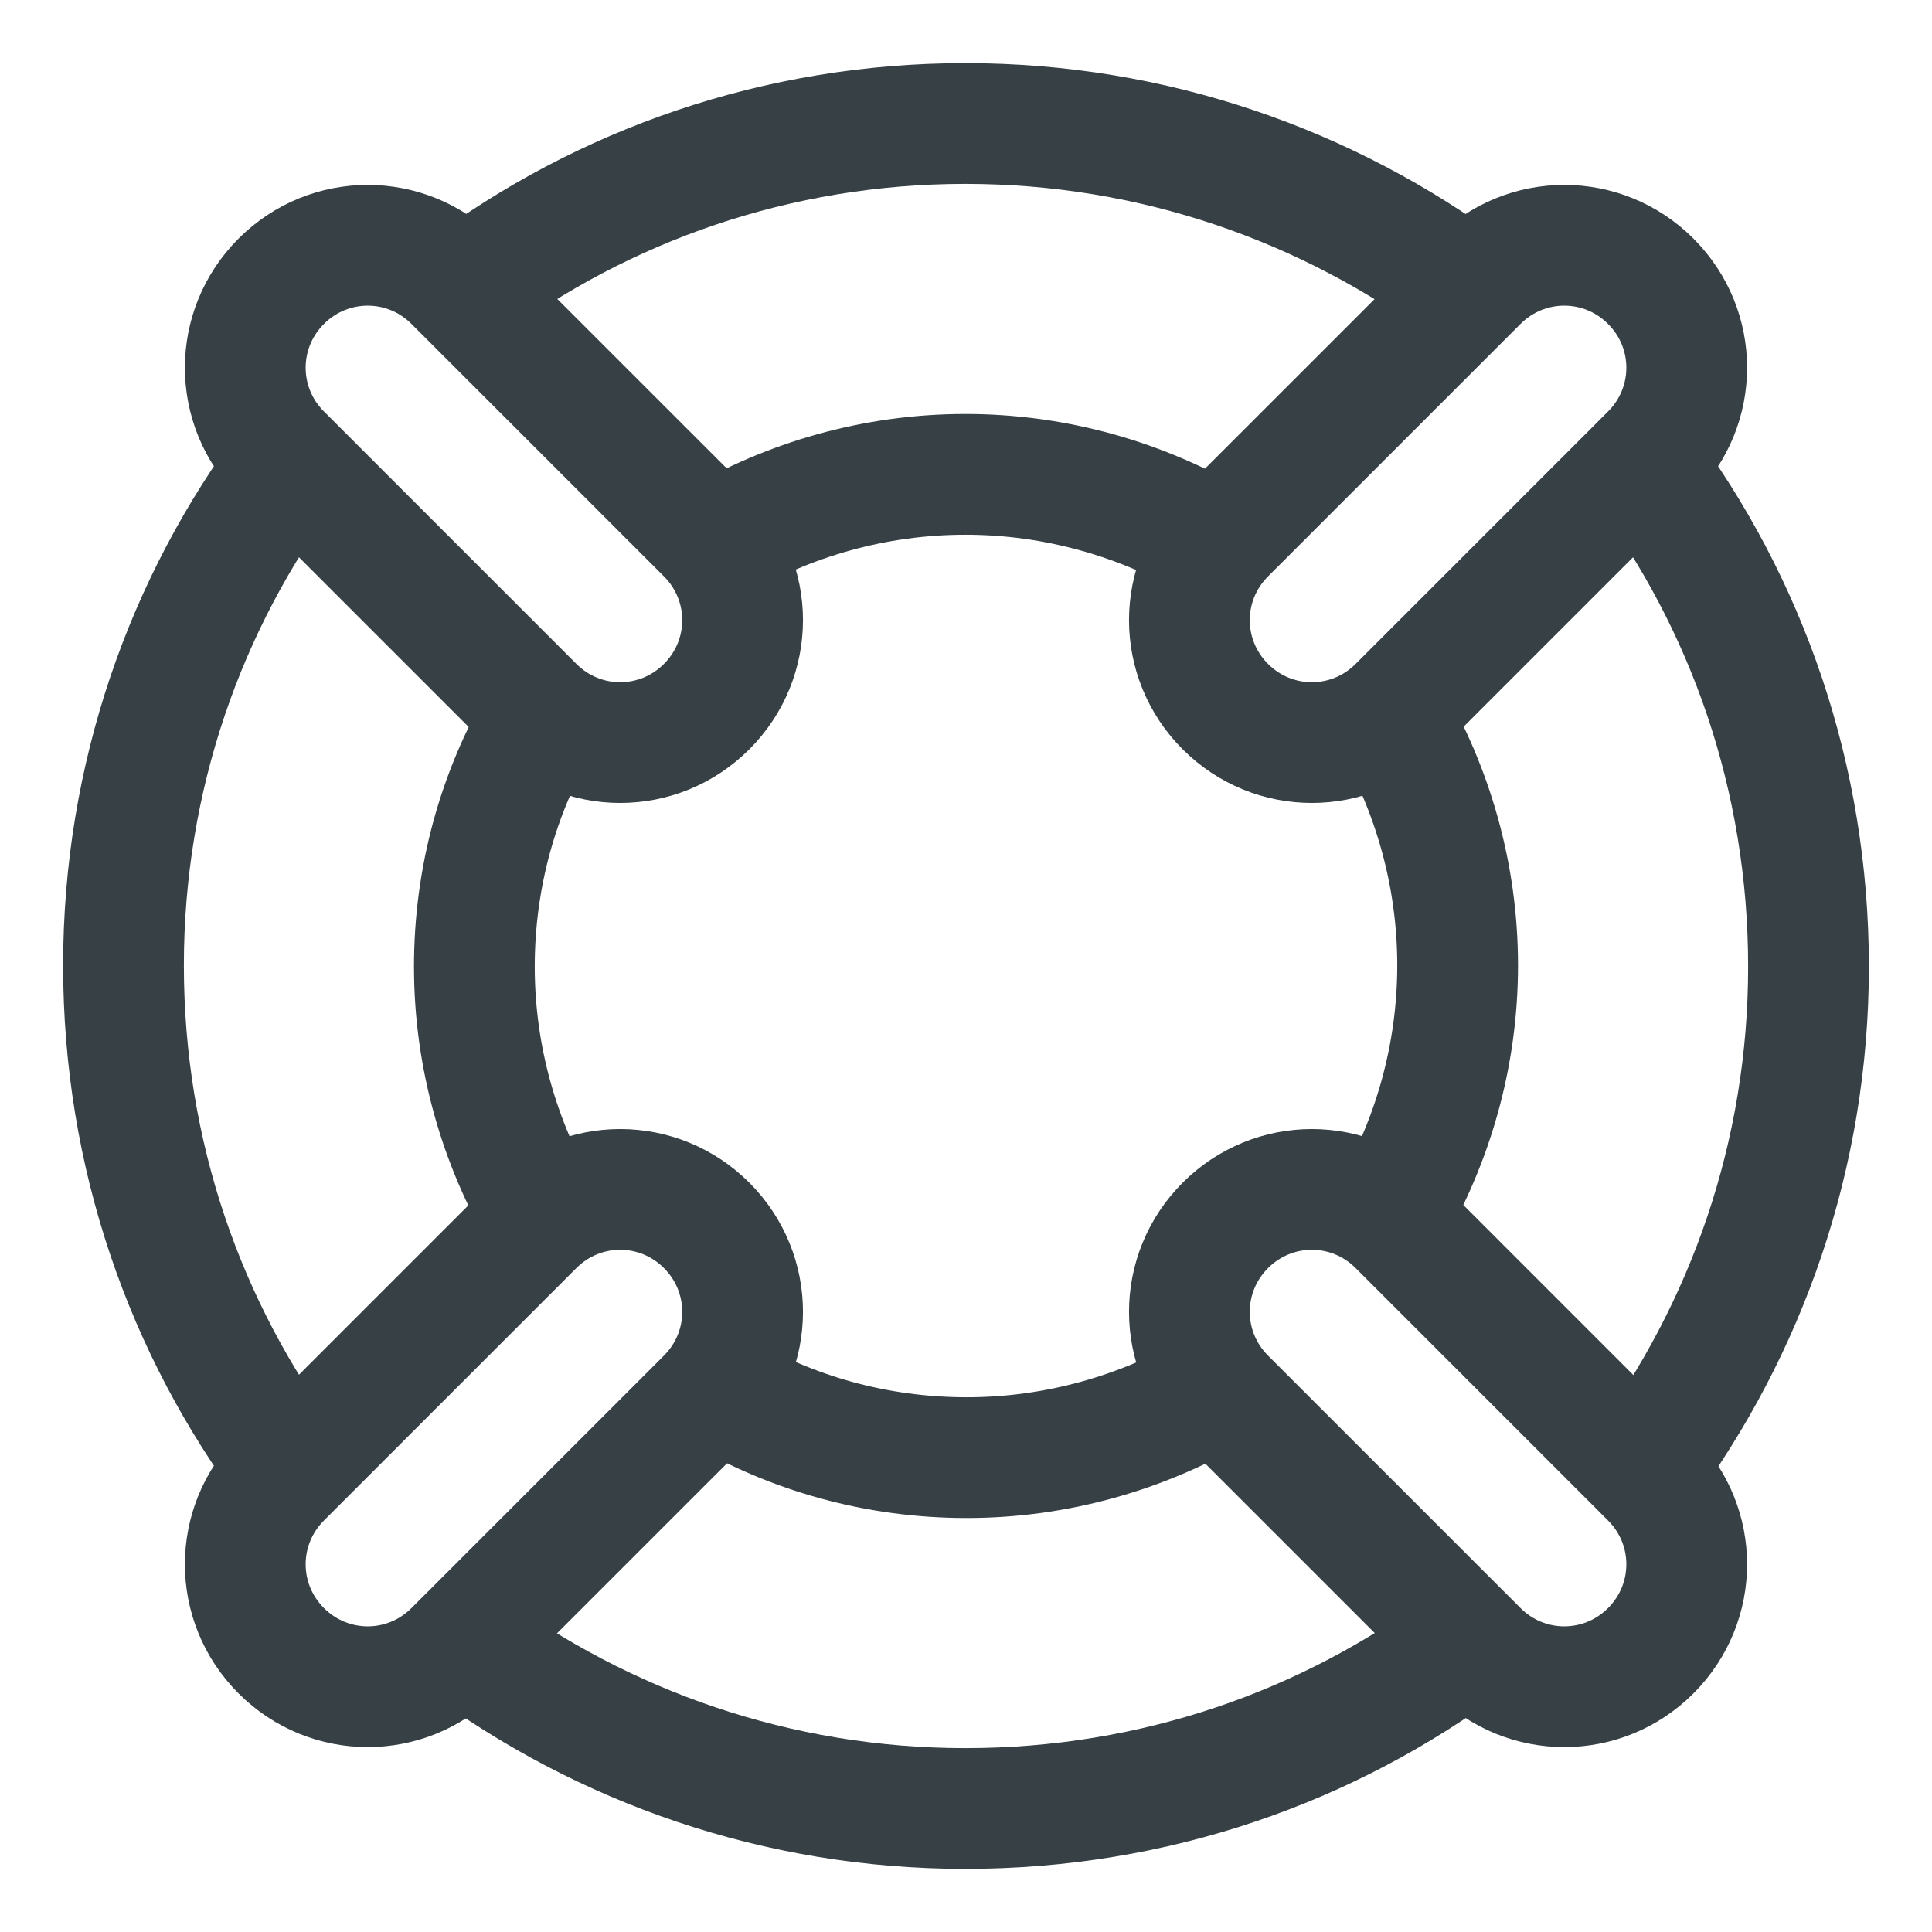
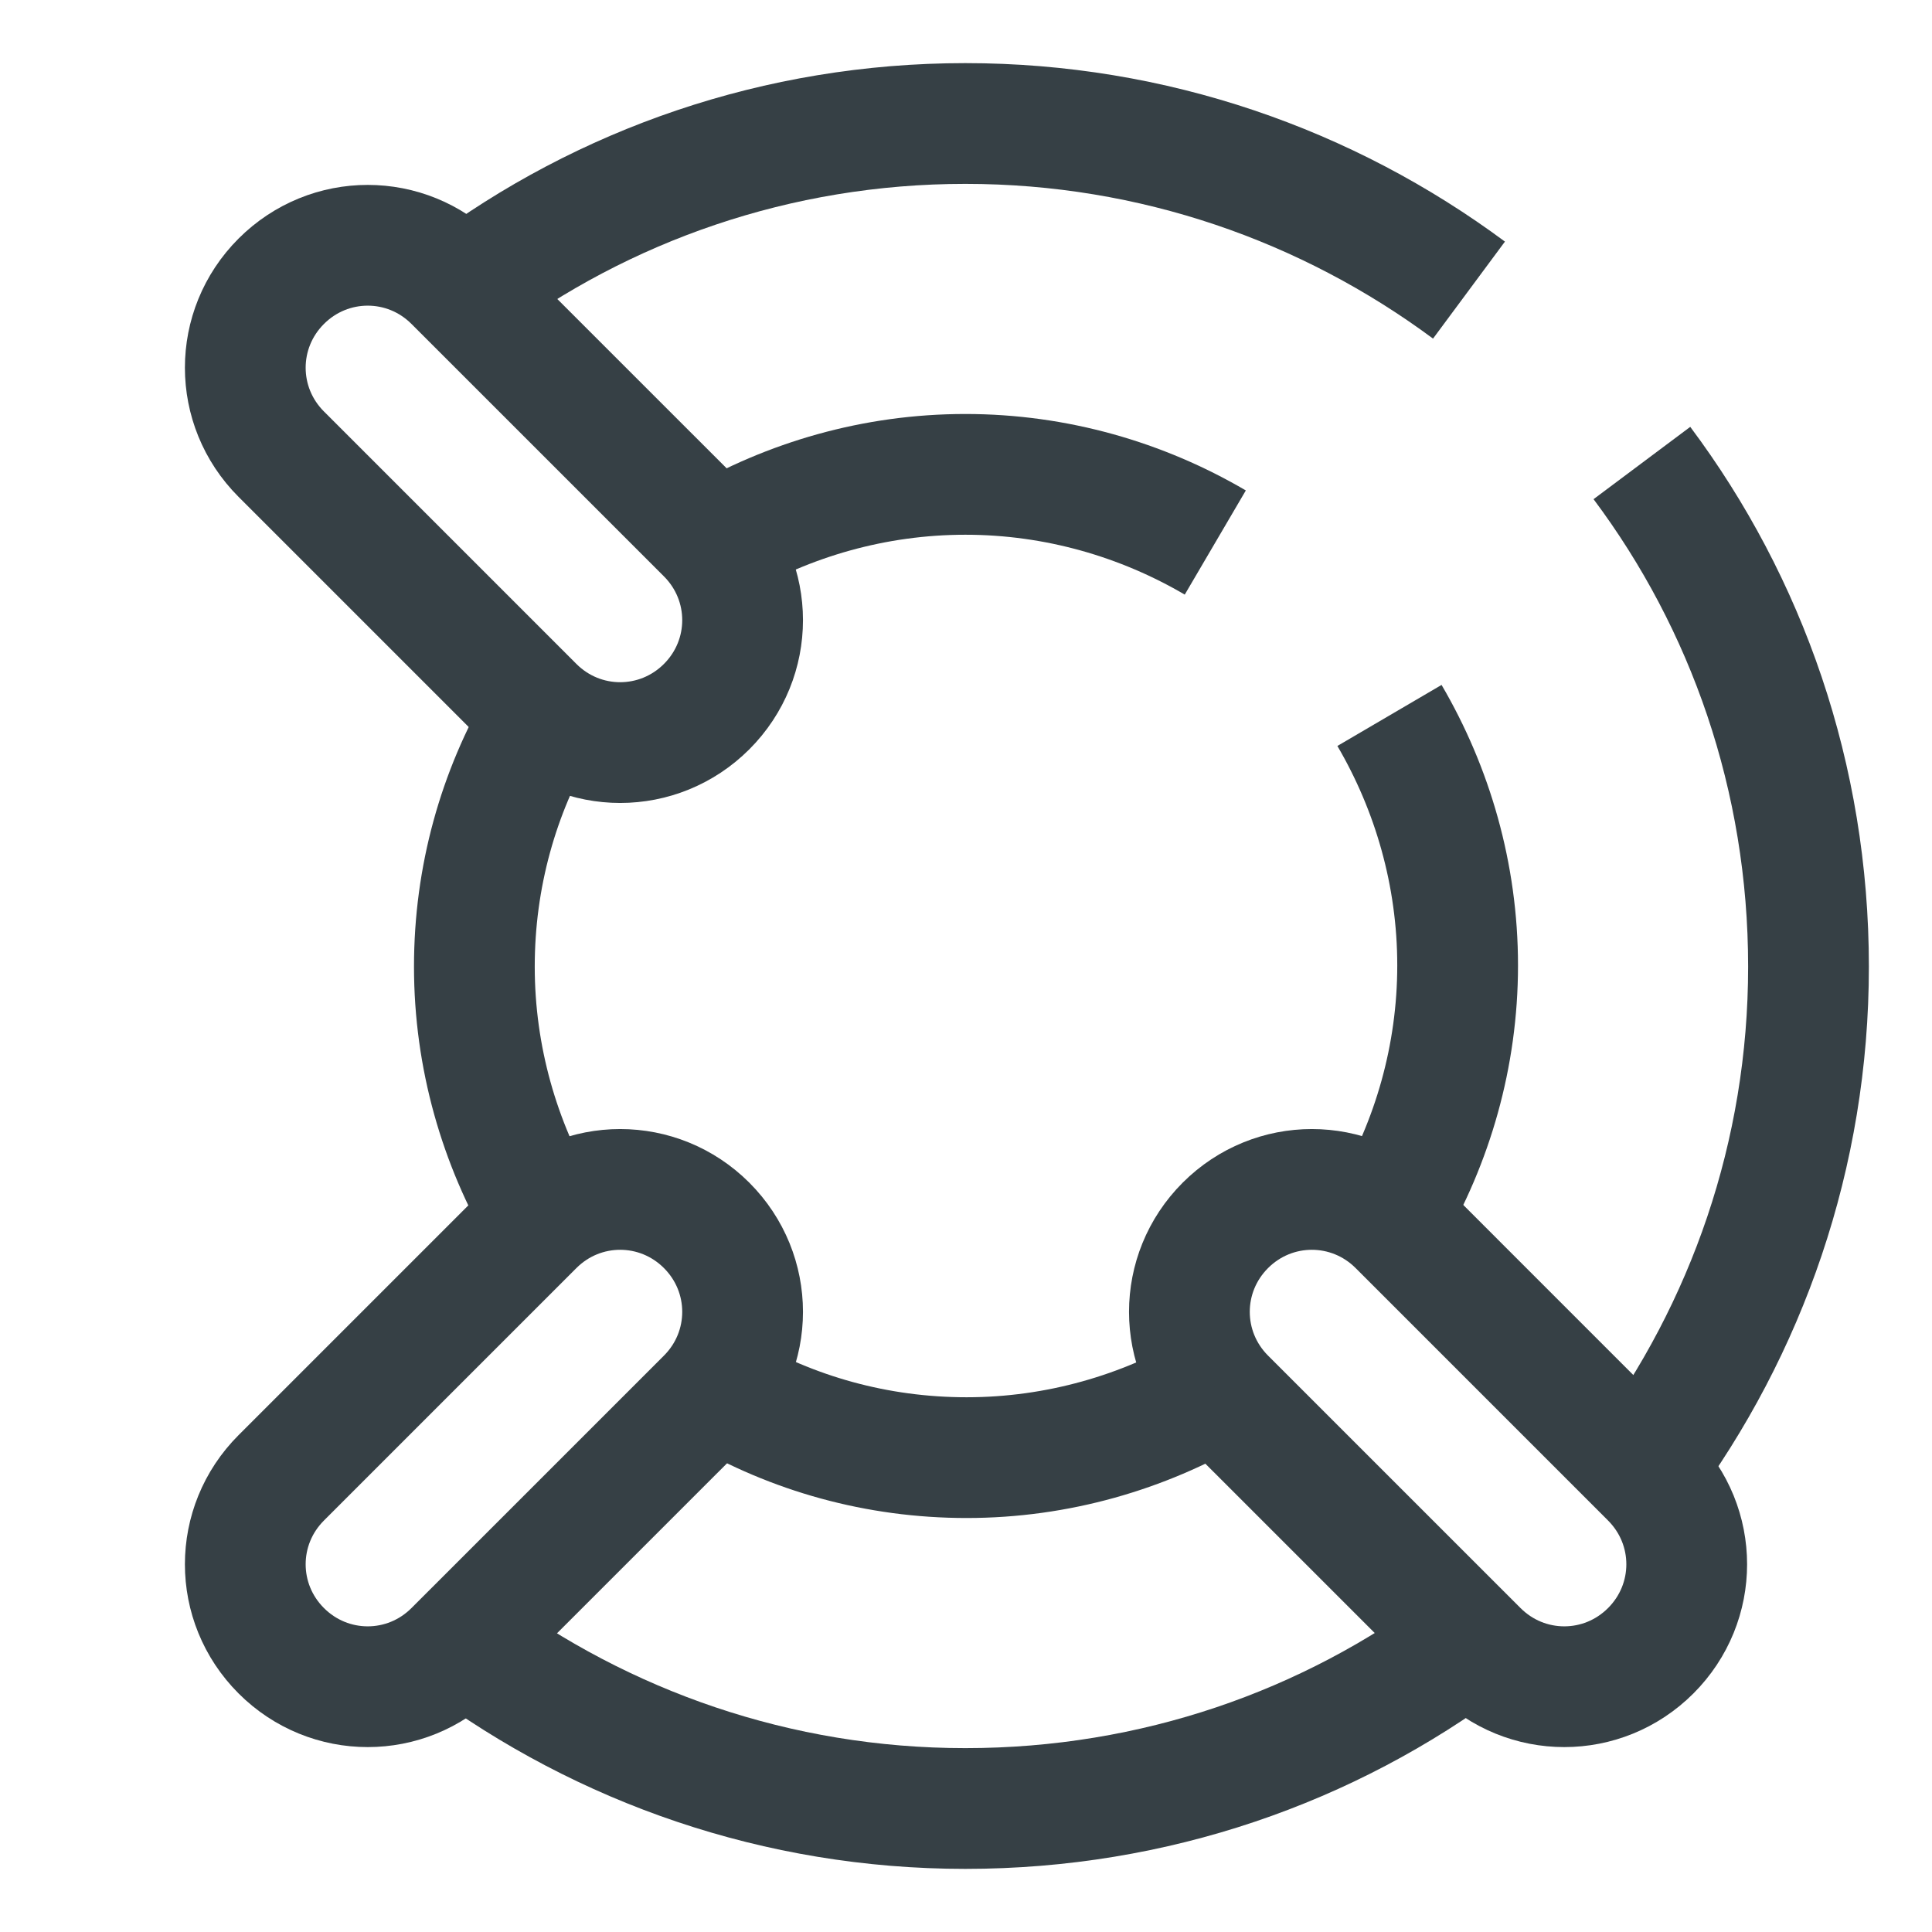
<svg xmlns="http://www.w3.org/2000/svg" width="64" height="64" viewBox="0 0 64 64" fill="none">
-   <path d="M46.321 23.408C44.732 24.996 42.181 24.996 40.592 23.408C39.003 21.819 39.003 19.268 40.592 17.679L48.955 9.317C50.544 7.728 53.094 7.728 54.683 9.317C56.272 10.906 56.272 13.456 54.683 15.045L46.321 23.408Z" stroke="#364045" stroke-width="4" />
  <path d="M23.408 17.679C24.997 19.268 24.997 21.819 23.408 23.408C21.819 24.996 19.268 24.996 17.68 23.408L9.317 15.045C7.728 13.456 7.728 10.906 9.317 9.317C10.906 7.728 13.457 7.728 15.045 9.317L23.408 17.679Z" stroke="#364045" stroke-width="4" />
  <path d="M17.68 40.592C19.268 39.004 21.819 39.004 23.408 40.592C24.997 42.181 24.997 44.732 23.408 46.321L15.045 54.683C13.457 56.272 10.906 56.272 9.317 54.683C7.728 53.094 7.728 50.544 9.317 48.955L17.68 40.592Z" stroke="#364045" stroke-width="4" />
  <path d="M40.592 46.321C39.003 44.732 39.003 42.181 40.592 40.592C42.181 39.004 44.732 39.004 46.321 40.592L54.683 48.955C56.272 50.544 56.272 53.094 54.683 54.683C53.094 56.272 50.544 56.272 48.955 54.683L40.592 46.321Z" stroke="#364045" stroke-width="4" />
-   <path d="M9.61 48.662C6.139 44.021 4.091 38.251 4.091 31.979C4.091 25.749 6.139 19.979 9.61 15.338" stroke="#364045" stroke-width="4" />
  <path d="M48.662 54.39C44.021 57.861 38.251 59.909 31.979 59.909C25.749 59.909 19.979 57.861 15.296 54.39" stroke="#364045" stroke-width="4" />
  <path d="M54.39 15.338C57.861 19.979 59.909 25.749 59.909 32.021C59.909 38.251 57.861 44.021 54.39 48.704" stroke="#364045" stroke-width="4" />
  <path d="M15.338 9.61C19.979 6.139 25.749 4.091 31.979 4.091C38.209 4.091 43.979 6.139 48.662 9.61" stroke="#364045" stroke-width="4" />
  <path d="M17.972 40.3C16.55 37.875 15.714 35.031 15.714 32.021C15.714 29.052 16.509 26.251 17.93 23.826" stroke="#364045" stroke-width="4" />
  <path d="M40.3 46.028C37.875 47.449 35.031 48.286 32.021 48.286C29.052 48.286 26.251 47.491 23.826 46.07" stroke="#364045" stroke-width="4" />
  <path d="M46.028 23.7C47.449 26.125 48.286 28.969 48.286 31.979C48.286 34.989 47.449 37.833 46.028 40.258" stroke="#364045" stroke-width="4" />
  <path d="M23.7 17.972C26.125 16.55 28.969 15.714 31.979 15.714C34.99 15.714 37.833 16.55 40.258 17.972" stroke="#364045" stroke-width="4" />
</svg>